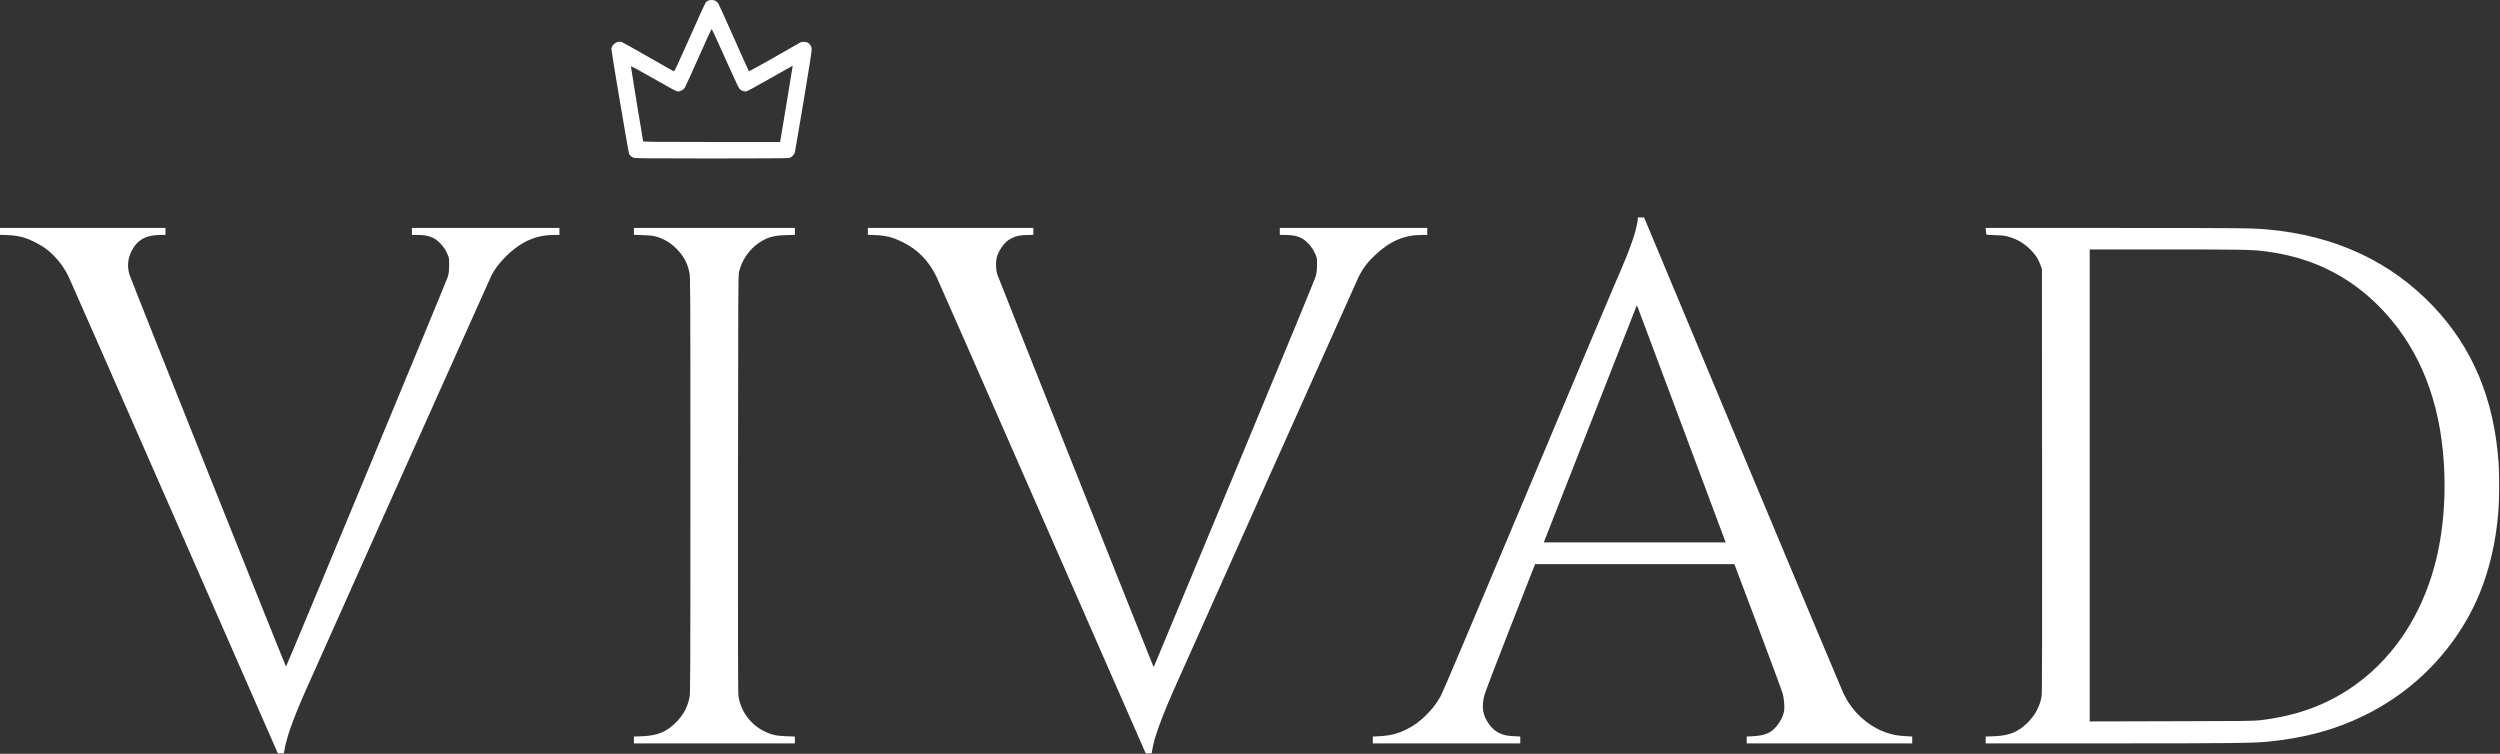
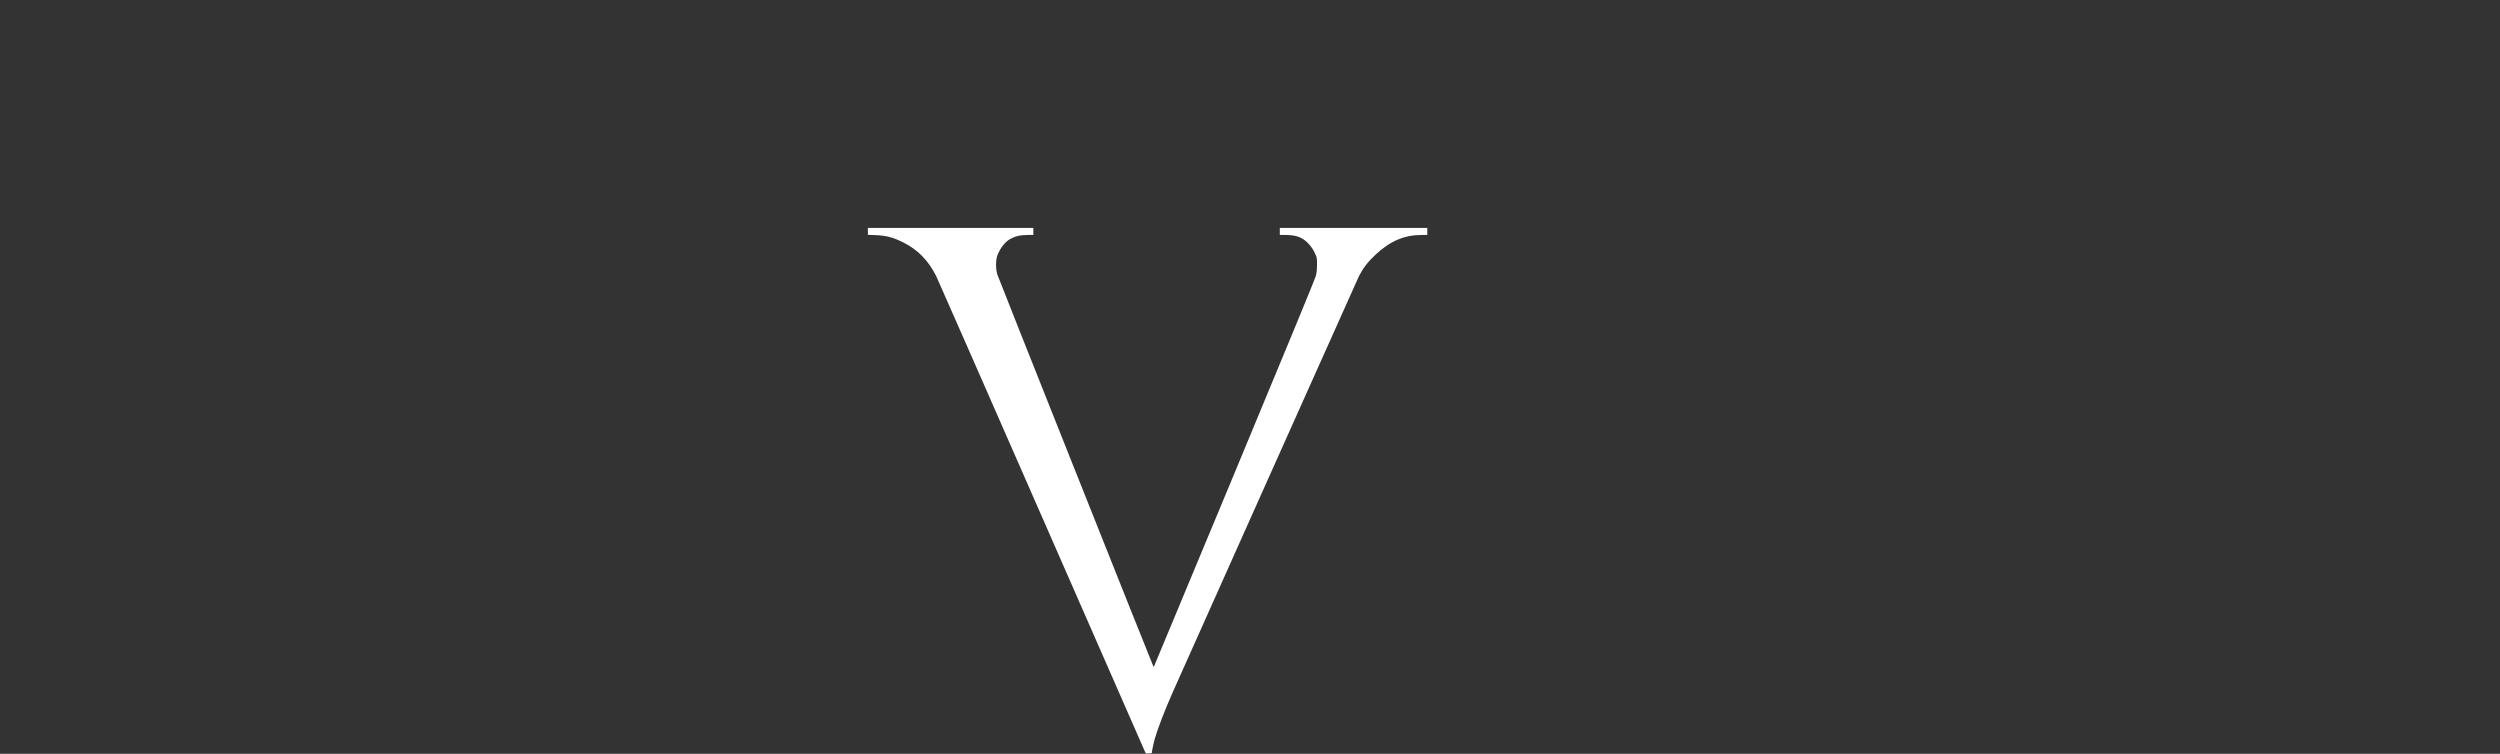
<svg xmlns="http://www.w3.org/2000/svg" width="100%" height="100%" viewBox="0 0 6666 2010" xml:space="preserve" style="fill-rule:evenodd;clip-rule:evenodd;stroke-linejoin:round;stroke-miterlimit:2;">
  <rect x="0" y="0" width="6666" height="2010" fill="#333333" stroke="none" />
  <g transform="matrix(1.333,0,0,1.333,0,0)">
    <g id="l7HEGmxtBCXpQ90nsPOpOmg">
      <g>
-         <path id="pRF8txeT0" d="M553.3,1501.3C551.9,1498.1 458.8,1285.6 346.3,1029C233.8,772.4 139.6,558 136.8,552.5C128.7,536.2 119.8,523.7 107.6,511.4C95.6,499.3 85.8,492.4 69.5,484.2C50.5,474.7 36.5,471.1 14.8,470.3L-0,469.7L-0,456L331,456L331,470L320.7,470C291.9,470 274.1,480 263,502.5C255.4,517.8 254.1,534.3 259.2,550C263.8,564 571.4,1334 572.1,1333.3C574,1331.3 893.6,561.4 895.8,553.5C897.9,546 898.3,542.2 898.4,530.5C898.5,517.5 898.3,516.1 895.9,510.2C891.6,500.1 887,493 879.9,485.9C868.6,474.5 856.2,470 835.3,470L824,470L824,456L1119,456L1119,470L1107.3,470C1086.8,470 1068.2,474.6 1049.9,484.1C1023.9,497.8 995.6,526.1 982.9,551.3C980,556.9 630.1,1338.9 609.9,1384.7C585.2,1440.8 572.2,1478 568.5,1503.3L567.9,1507L555.9,1507L553.3,1501.3Z" style="fill:white;fill-rule:nonzero;" />
        <path id="pQIQjXtW7" d="M2289.5,1501.8C2288.2,1498.9 2194.8,1285.9 2082,1028.6C1969.2,771.3 1875,556.8 1872.6,552.1C1857,521 1835.6,499.2 1806.5,484.8C1786.3,474.7 1772.5,471.1 1750.8,470.3L1736,469.7L1736,456L2067,456L2067,470L2056.7,470C2040.8,470 2031.3,472.2 2020.4,478.2C2010.3,483.8 2000.1,497.1 1994.8,511.6C1991.6,520.5 1991.6,538.7 1994.9,549C1996.9,555.5 2304.9,1329.1 2307,1332.9C2307.4,1333.6 2308,1333.9 2308.2,1333.4C2308.5,1332.9 2381,1158.7 2469.4,946.4C2580,680.5 2630.7,557.5 2632.2,551.4C2633.8,544.6 2634.4,539.4 2634.4,529.5C2634.5,517.6 2634.3,516 2631.9,510.2C2627.6,500.1 2623,493 2615.9,485.9C2604.6,474.5 2592.2,470 2571.3,470L2560,470L2560,456L2855,456L2855,470L2843.3,470C2809.1,470 2780.4,482.3 2751.4,509.5C2736.2,523.6 2726.4,536.4 2718.2,552.6C2715.7,557.6 2372.3,1324.9 2346.8,1382.5C2330.3,1419.6 2316.3,1455.8 2310.1,1477.2C2307.6,1485.8 2304,1502.8 2304,1506.1C2304,1506.6 2301.3,1507 2297.9,1507L2291.9,1507L2289.5,1501.8Z" style="fill:white;fill-rule:nonzero;" />
-         <path id="pTRrlm3DD" d="M1268,1487L1268,1473.3L1284.6,1472.7C1315.4,1471.4 1332.8,1464.3 1352.1,1445.1C1366.7,1430.5 1375,1415.2 1379.1,1395.5C1380.9,1386.8 1381,1372.7 1381,970.7C1381,568.7 1381,554.7 1379,545.2C1374.9,525.1 1366.9,510.8 1350.8,495.2C1340,484.7 1325.9,476.7 1311.2,472.9C1305.5,471.4 1299,470.7 1285.8,470.3L1268,469.7L1268,456L1590,456L1590,469.8L1572.3,470.3C1547.4,471 1535,474.5 1518.4,485.6C1498.7,498.8 1484.1,519.9 1478.3,543.5C1476.7,550.1 1476.5,576.8 1476.2,966.5C1476,1279.9 1476.2,1384.7 1477.1,1391.5C1481.4,1425.2 1505.6,1455 1538.2,1466.9C1548.9,1470.9 1556,1472 1572.9,1472.7L1590,1473.3L1590,1487L1268,1487Z" style="fill:white;fill-rule:nonzero;" />
-         <path id="p1EeOAwBmy" d="M2746,1487L2746,1473.3L2758.3,1472.7C2780.2,1471.6 2794.9,1468 2812.6,1459.4C2827.9,1452 2839.4,1443.6 2852.6,1430.5C2865.2,1418 2872.9,1408 2881.9,1392.3C2885.4,1386.2 2944.8,1246.1 3055,983.8C3147.3,764.2 3226.6,575.9 3231.3,565.4C3247.8,528.3 3260.3,497.1 3267.5,475C3271.9,461.3 3276,444 3276,438.8L3276,435L3288.7,435L3485.5,905.8C3593.7,1164.7 3684.7,1381.3 3687.6,1387.3C3690.6,1393.2 3694.6,1400.6 3696.6,1403.8C3716,1434.2 3745.3,1457.1 3777.5,1466.8C3789.2,1470.4 3797.4,1471.7 3813.4,1472.6L3825,1473.3L3825,1487L3494,1487L3494,1473.3L3506.9,1472.6C3533.7,1471.2 3546.6,1464.5 3559.1,1445.2C3564.7,1436.6 3567.7,1429.1 3568.9,1420.8C3569.9,1413.2 3568.6,1397.7 3566.1,1388C3565.1,1383.8 3542.9,1323.8 3516.8,1254.5L3469.3,1128.5L3070.6,1128.5L3020.8,1255.5C2990.2,1333.6 2970.3,1385.9 2969,1391.3C2963.3,1415.4 2965.8,1430.7 2978.5,1448.5C2984.6,1457.1 2991.1,1462.7 2999.3,1466.5C3009,1470.9 3013.5,1471.8 3028.3,1472.6L3041,1473.3L3041,1487L2746,1487ZM3449.4,1078.3C3448,1074.5 3408.6,969.1 3361.8,844C3315.1,718.9 3276.2,615.2 3275.5,613.5C3274.3,610.7 3274.2,610.7 3273.4,612.5C3272.8,614.2 3091.6,1076 3088.9,1082.8L3088,1085L3451.9,1085L3449.4,1078.3Z" style="fill:white;fill-rule:nonzero;" />
-         <path id="pg2YH7OOD" d="M3972,1487L3972,1473.3L3988.4,1472.7C4017.8,1471.6 4035.6,1464.8 4053.9,1447.4C4070.5,1431.8 4080.7,1412.9 4083.9,1391.9C4084.8,1386.4 4085,1277.9 4084.8,961.5L4084.5,538.5L4081.7,530.5C4077.5,518.6 4071.7,509.6 4062.1,499.9C4048.5,486.2 4033.9,477.8 4015.2,472.8C4009.4,471.3 4003.2,470.6 3990.3,470.3C3973.2,469.8 3973,469.7 3973,467.5C3973,466.3 3972.7,463.2 3972.4,460.6L3971.7,456L4233.6,456C4486,456 4505,456.2 4536.5,459.1C4670.5,471.1 4782.1,523 4867.4,612.9C4946.4,696.2 4989.2,799 4998,926.5C4999.4,946.2 4999.4,995.4 4998,1015.5C4992.3,1099.8 4971.2,1174.5 4935.4,1237.6C4887.7,1321.7 4815.7,1389.2 4728.5,1431.6C4670,1460.1 4610.8,1476.1 4536.8,1483.5C4507,1486.5 4461.4,1487 4217.3,1487L3972,1487ZM4520.7,1440.7C4598.6,1431.6 4662,1407.2 4718.5,1364.6C4790.7,1310.2 4842.7,1230.5 4869.5,1133.1C4888.4,1064.3 4894.4,982 4886.4,901.5C4874.7,783 4831.7,686 4758.3,612.3C4695.7,549.6 4620.8,513.7 4529.2,502.5C4503.2,499.3 4484.2,499 4332.8,499L4180,499L4180,1443.1L4343.3,1442.7C4487.6,1442.4 4508.1,1442.2 4520.7,1440.7Z" style="fill:white;fill-rule:nonzero;" />
-         <path id="pwmtKsB1F" d="M1267,315.4C1262.8,313.6 1260.2,311.3 1258.4,307.8C1257.1,305.3 1223,103.7 1223,98.5C1223,89.2 1234.6,81.1 1243.6,84C1245.6,84.7 1269.5,98.1 1296.9,113.8C1324.2,129.5 1347.2,142.5 1348,142.7C1349.1,142.9 1357,126 1379.5,75.4C1395.9,38.2 1410.3,6.7 1411.3,5.4C1414,1.9 1418.3,-0 1423.5,-0C1429.1,-0 1433.1,2 1436.3,6.2C1437.6,8 1451.8,39.2 1467.9,75.5C1484,111.8 1497.5,141.9 1498,142.4C1498.5,142.9 1519.8,131.2 1548.2,115C1575.3,99.4 1598.9,85.9 1600.5,85.1C1604.3,83.1 1611.6,83.2 1615.7,85.3C1620.2,87.7 1623.2,92.5 1623.7,97.9C1624,100.9 1618.5,136.5 1607.5,202C1598.4,256.7 1590.5,303.1 1590,305C1588.8,309.4 1583.5,314.7 1578.9,316C1576.8,316.6 1520.1,317 1423,317C1289.5,316.9 1270.1,316.7 1267,315.4ZM1573.2,207.8C1580.2,165.9 1585.8,131.5 1585.7,131.4C1585.6,131.3 1565.1,142.8 1540.1,157.1C1505.4,176.9 1493.9,183 1491.3,183C1486.4,183 1481.6,180.7 1478.6,176.8C1477.1,175 1464.3,147.4 1450.1,115.5C1435.9,83.6 1423.9,57.7 1423.4,57.9C1422.9,58.1 1411.2,83.7 1397.4,114.9C1383.5,146 1371.2,173.2 1369.9,175.3C1367.2,179.6 1361.1,183 1355.9,183C1353.2,183 1342.5,177.3 1307.2,157.1C1274.8,138.5 1262,131.7 1262,132.8C1262,134.7 1285.9,280.8 1286.5,282.8C1286.9,283.7 1315.2,284 1423.7,284L1560.5,284L1573.2,207.8Z" style="fill:white;fill-rule:nonzero;" />
      </g>
    </g>
  </g>
</svg>